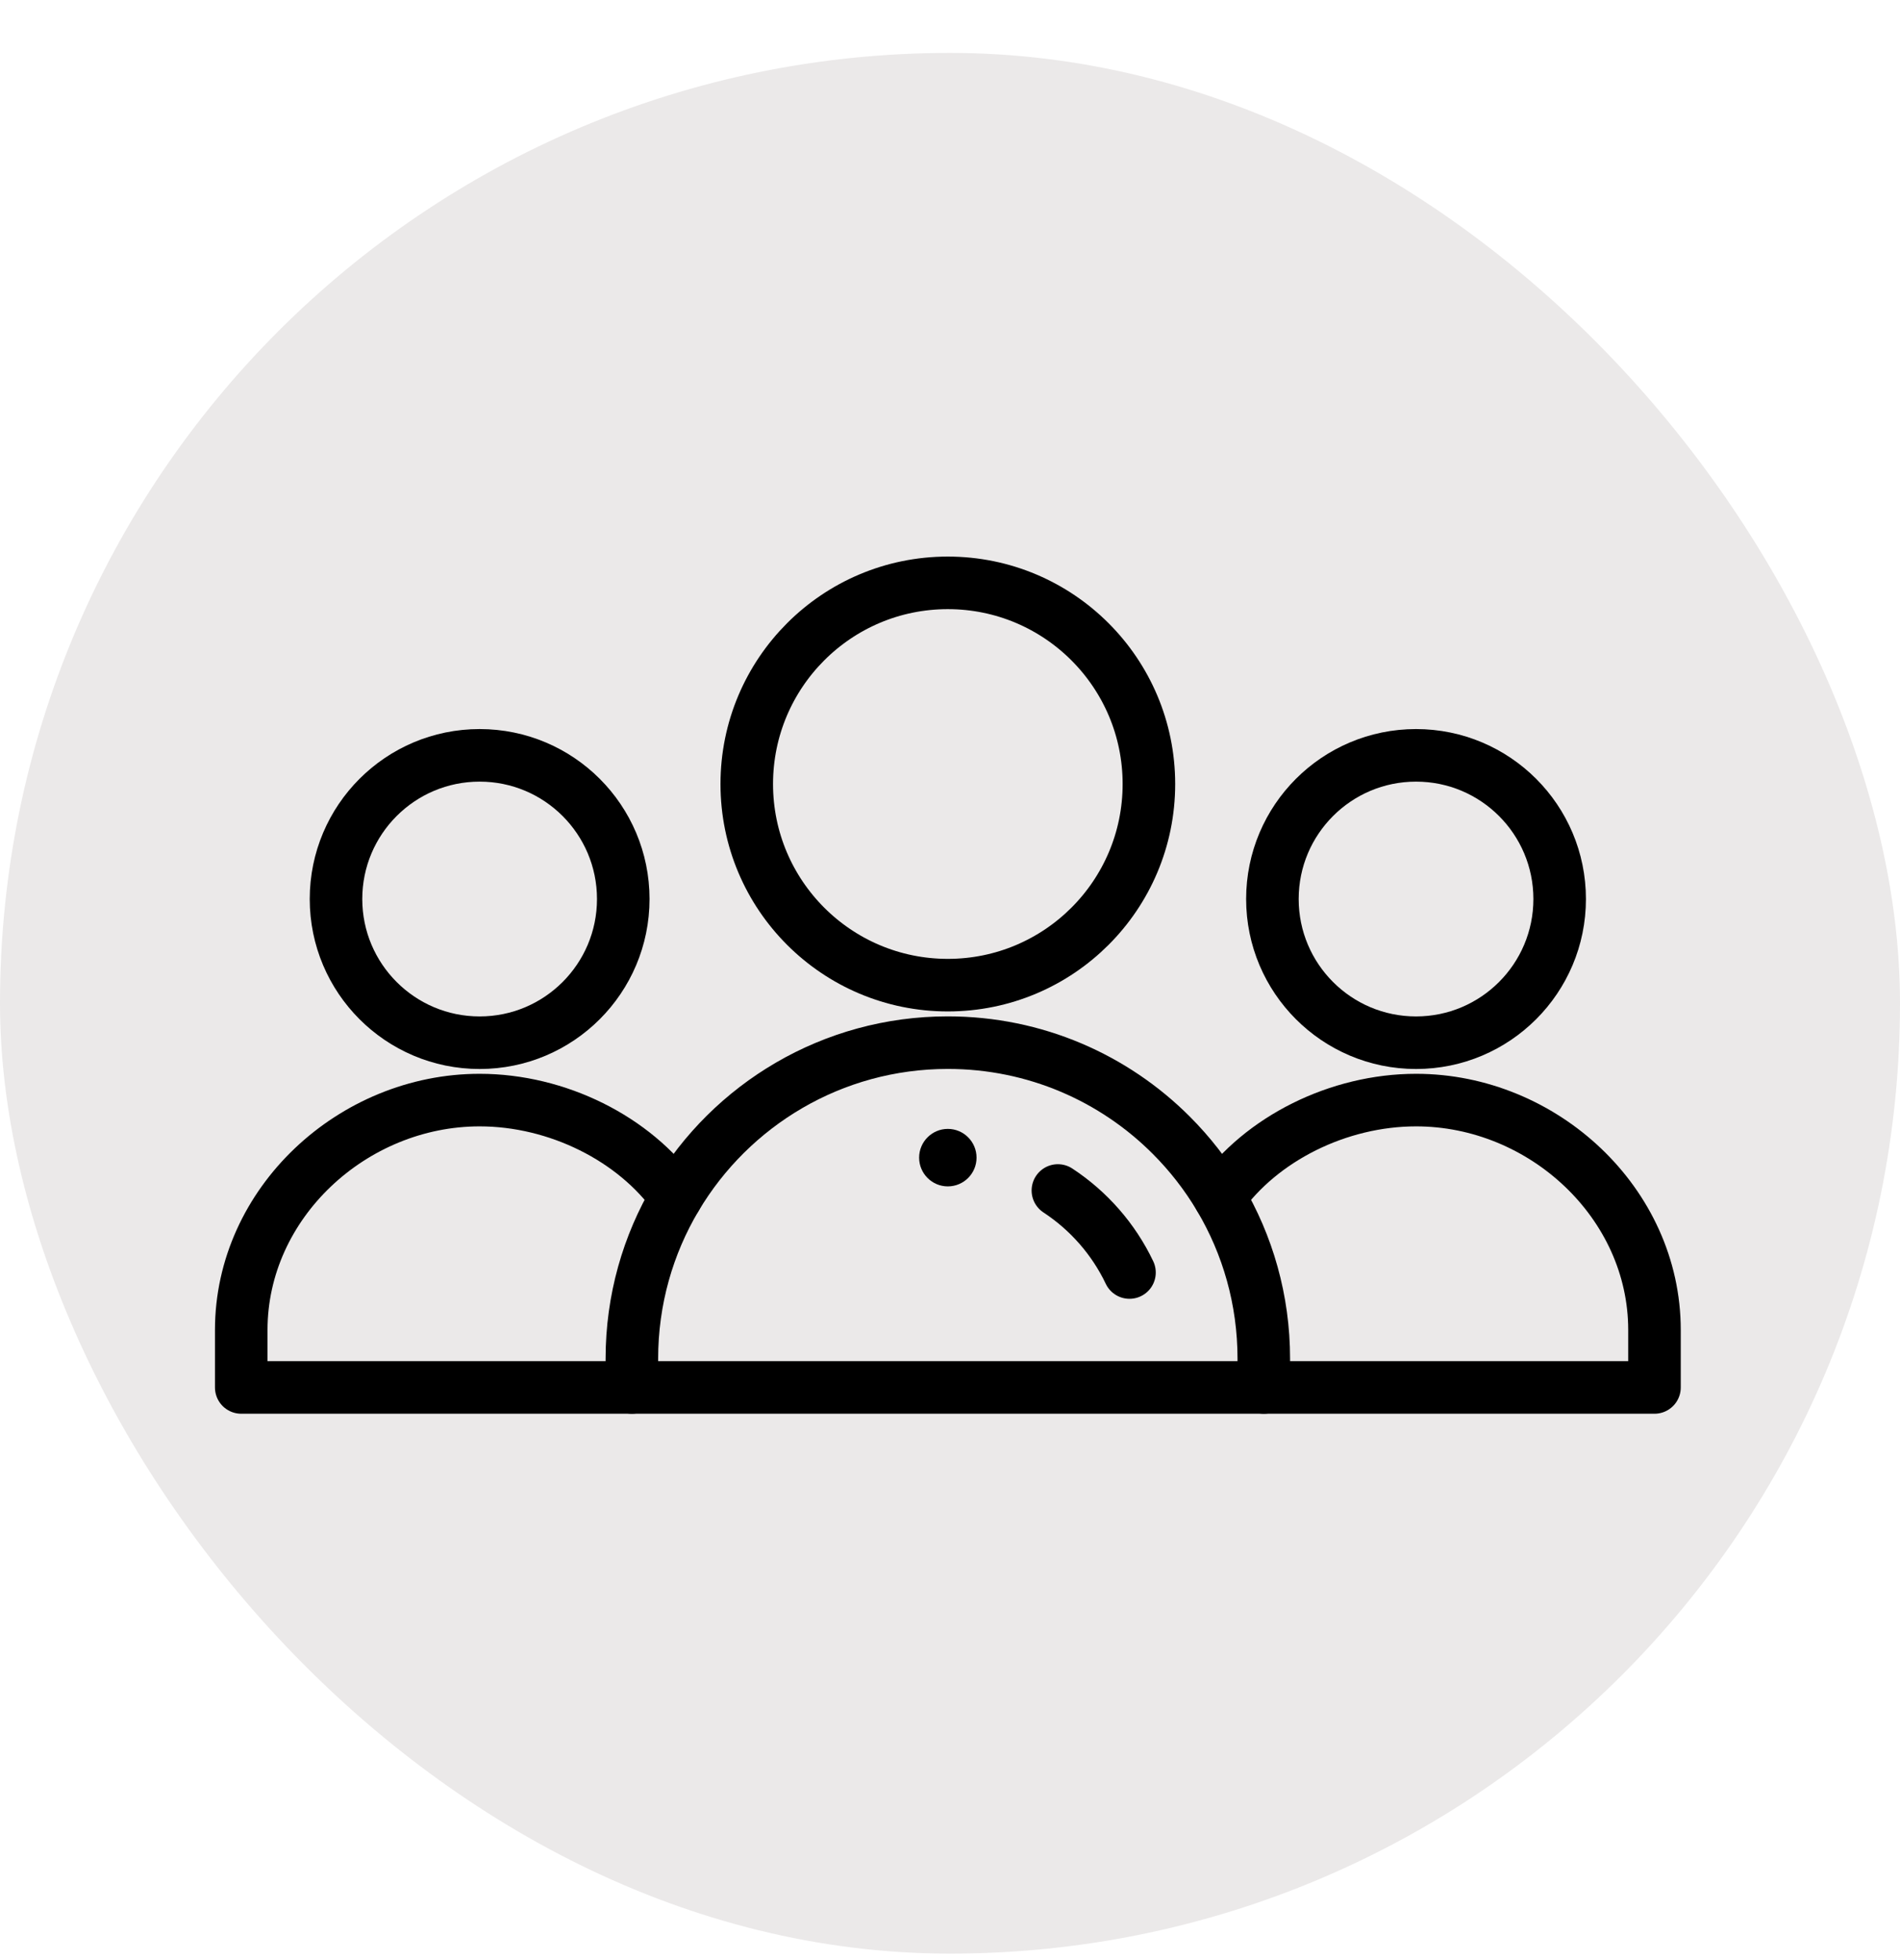
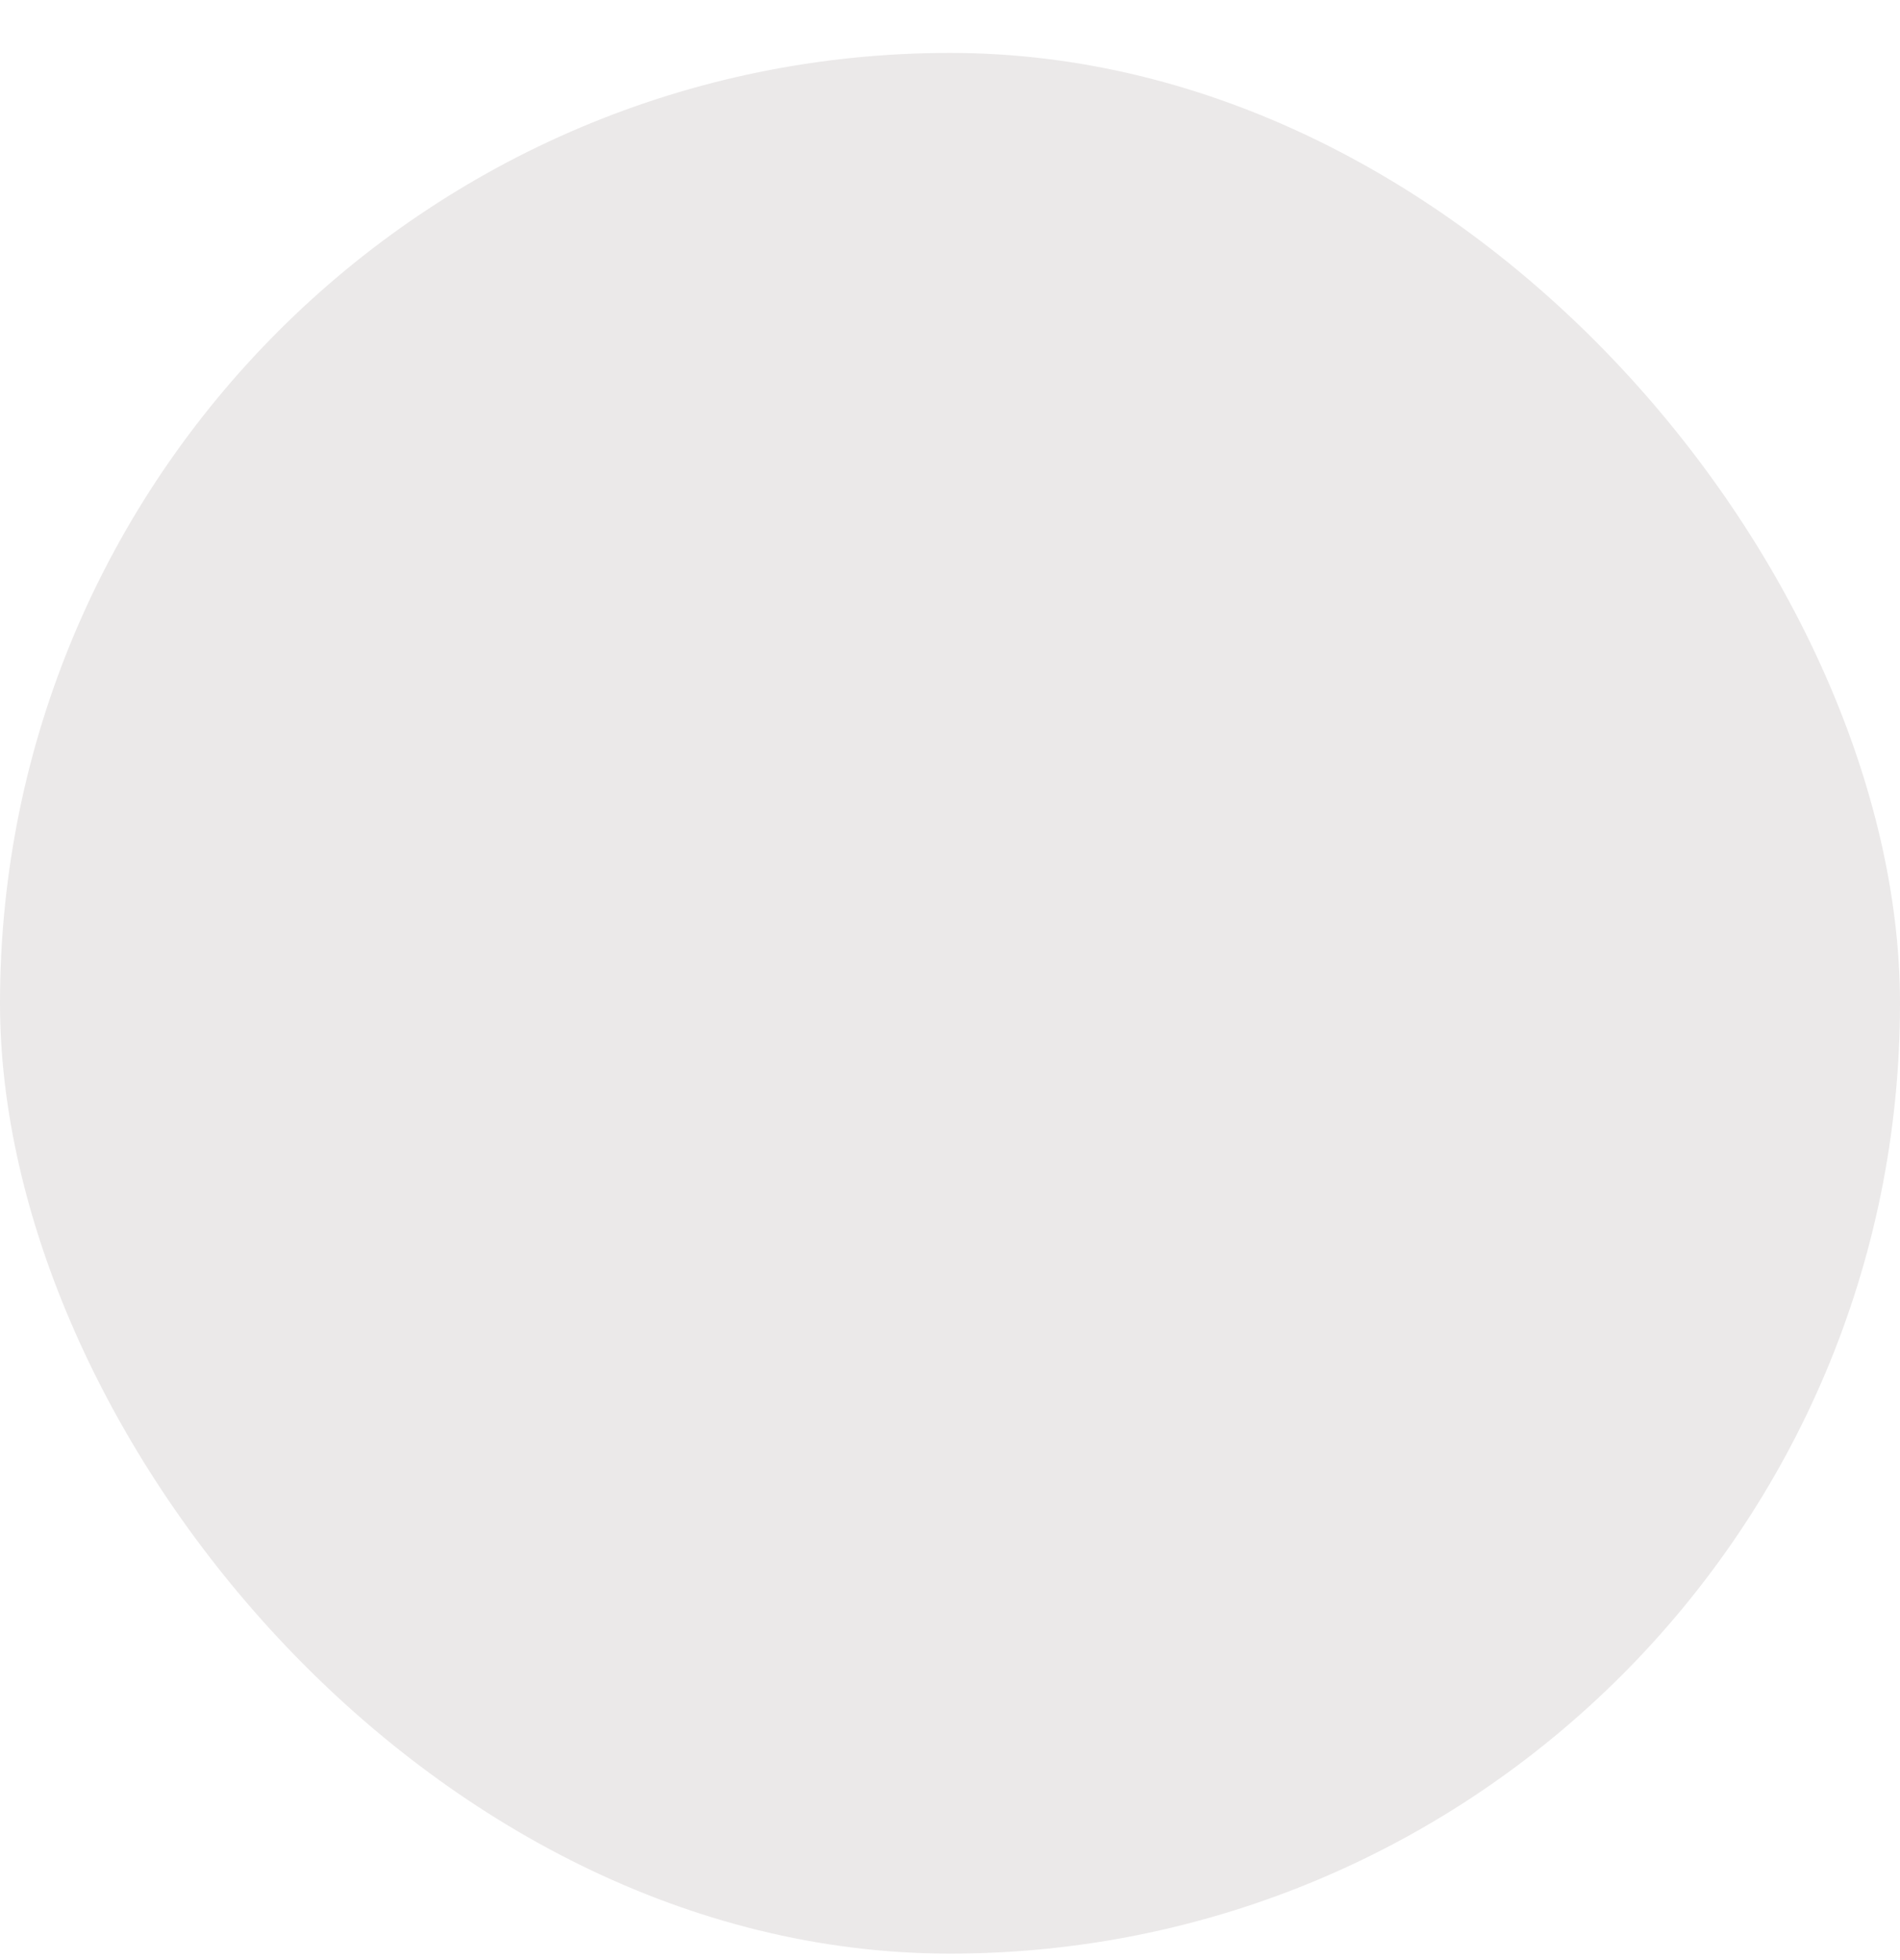
<svg xmlns="http://www.w3.org/2000/svg" width="32" height="33" viewBox="0 0 32 33" fill="none">
  <rect y="0.891" width="32" height="32" rx="16" fill="#EBE9E9" />
  <g clip-path="url(#clip0_15_1042)">
    <g clip-path="url(#clip1_15_1042)">
      <path d="M15.963 19.006C16.231 19.006 16.447 19.223 16.447 19.49C16.447 19.757 16.231 19.974 15.963 19.974C15.697 19.974 15.48 19.757 15.48 19.49C15.48 19.223 15.697 19.006 15.963 19.006Z" fill="black" />
-       <path d="M26.268 15.136C26.268 16.471 25.185 17.555 23.849 17.555C22.513 17.555 21.43 16.471 21.43 15.136C21.43 13.8 22.513 12.717 23.849 12.717C25.185 12.717 26.268 13.8 26.268 15.136Z" stroke="black" stroke-width="0.885" stroke-miterlimit="10" stroke-linecap="round" stroke-linejoin="round" />
      <path d="M10.642 23.359H4.063V22.392C4.063 20.254 5.941 18.521 8.078 18.521C9.385 18.521 10.685 19.169 11.386 20.16" stroke="black" stroke-width="0.885" stroke-miterlimit="10" stroke-linecap="round" stroke-linejoin="round" />
      <path d="M20.542 20.16C21.243 19.169 22.543 18.521 23.85 18.521C25.987 18.521 27.865 20.254 27.865 22.392V23.359H21.286" stroke="black" stroke-width="0.885" stroke-miterlimit="10" stroke-linecap="round" stroke-linejoin="round" />
      <path d="M10.497 15.136C10.497 16.471 9.414 17.555 8.078 17.555C6.742 17.555 5.659 16.471 5.659 15.136C5.659 13.8 6.742 12.717 8.078 12.717C9.414 12.717 10.497 13.8 10.497 15.136Z" stroke="black" stroke-width="0.885" stroke-miterlimit="10" stroke-linecap="round" stroke-linejoin="round" />
      <path d="M19.35 13.2C19.35 15.07 17.834 16.586 15.963 16.586C14.093 16.586 12.577 15.07 12.577 13.2C12.577 11.33 14.093 9.813 15.963 9.813C17.834 9.813 19.35 11.33 19.35 13.2Z" stroke="black" stroke-width="0.885" stroke-miterlimit="10" stroke-linecap="round" stroke-linejoin="round" />
      <path d="M21.285 23.359H10.642V22.875C10.642 21.884 10.913 20.955 11.386 20.16C12.313 18.6 14.016 17.554 15.963 17.554C17.433 17.554 18.764 18.149 19.726 19.112C20.039 19.425 20.314 19.777 20.541 20.16C21.014 20.955 21.285 21.884 21.285 22.875V23.359Z" stroke="black" stroke-width="0.885" stroke-miterlimit="10" stroke-linecap="round" stroke-linejoin="round" />
      <path d="M17.817 20.043C18.335 20.383 18.755 20.861 19.023 21.424" stroke="black" stroke-width="0.885" stroke-miterlimit="10" stroke-linecap="round" stroke-linejoin="round" />
    </g>
  </g>
  <defs>
    <clipPath id="clip0_15_1042">
      <rect width="29.19" height="23" fill="white" transform="translate(1.41 5.391)" />
    </clipPath>
    <clipPath id="clip1_15_1042">
-       <rect width="29.19" height="23" fill="white" transform="translate(1.41 5.391)" />
-     </clipPath>
+       </clipPath>
  </defs>
</svg>